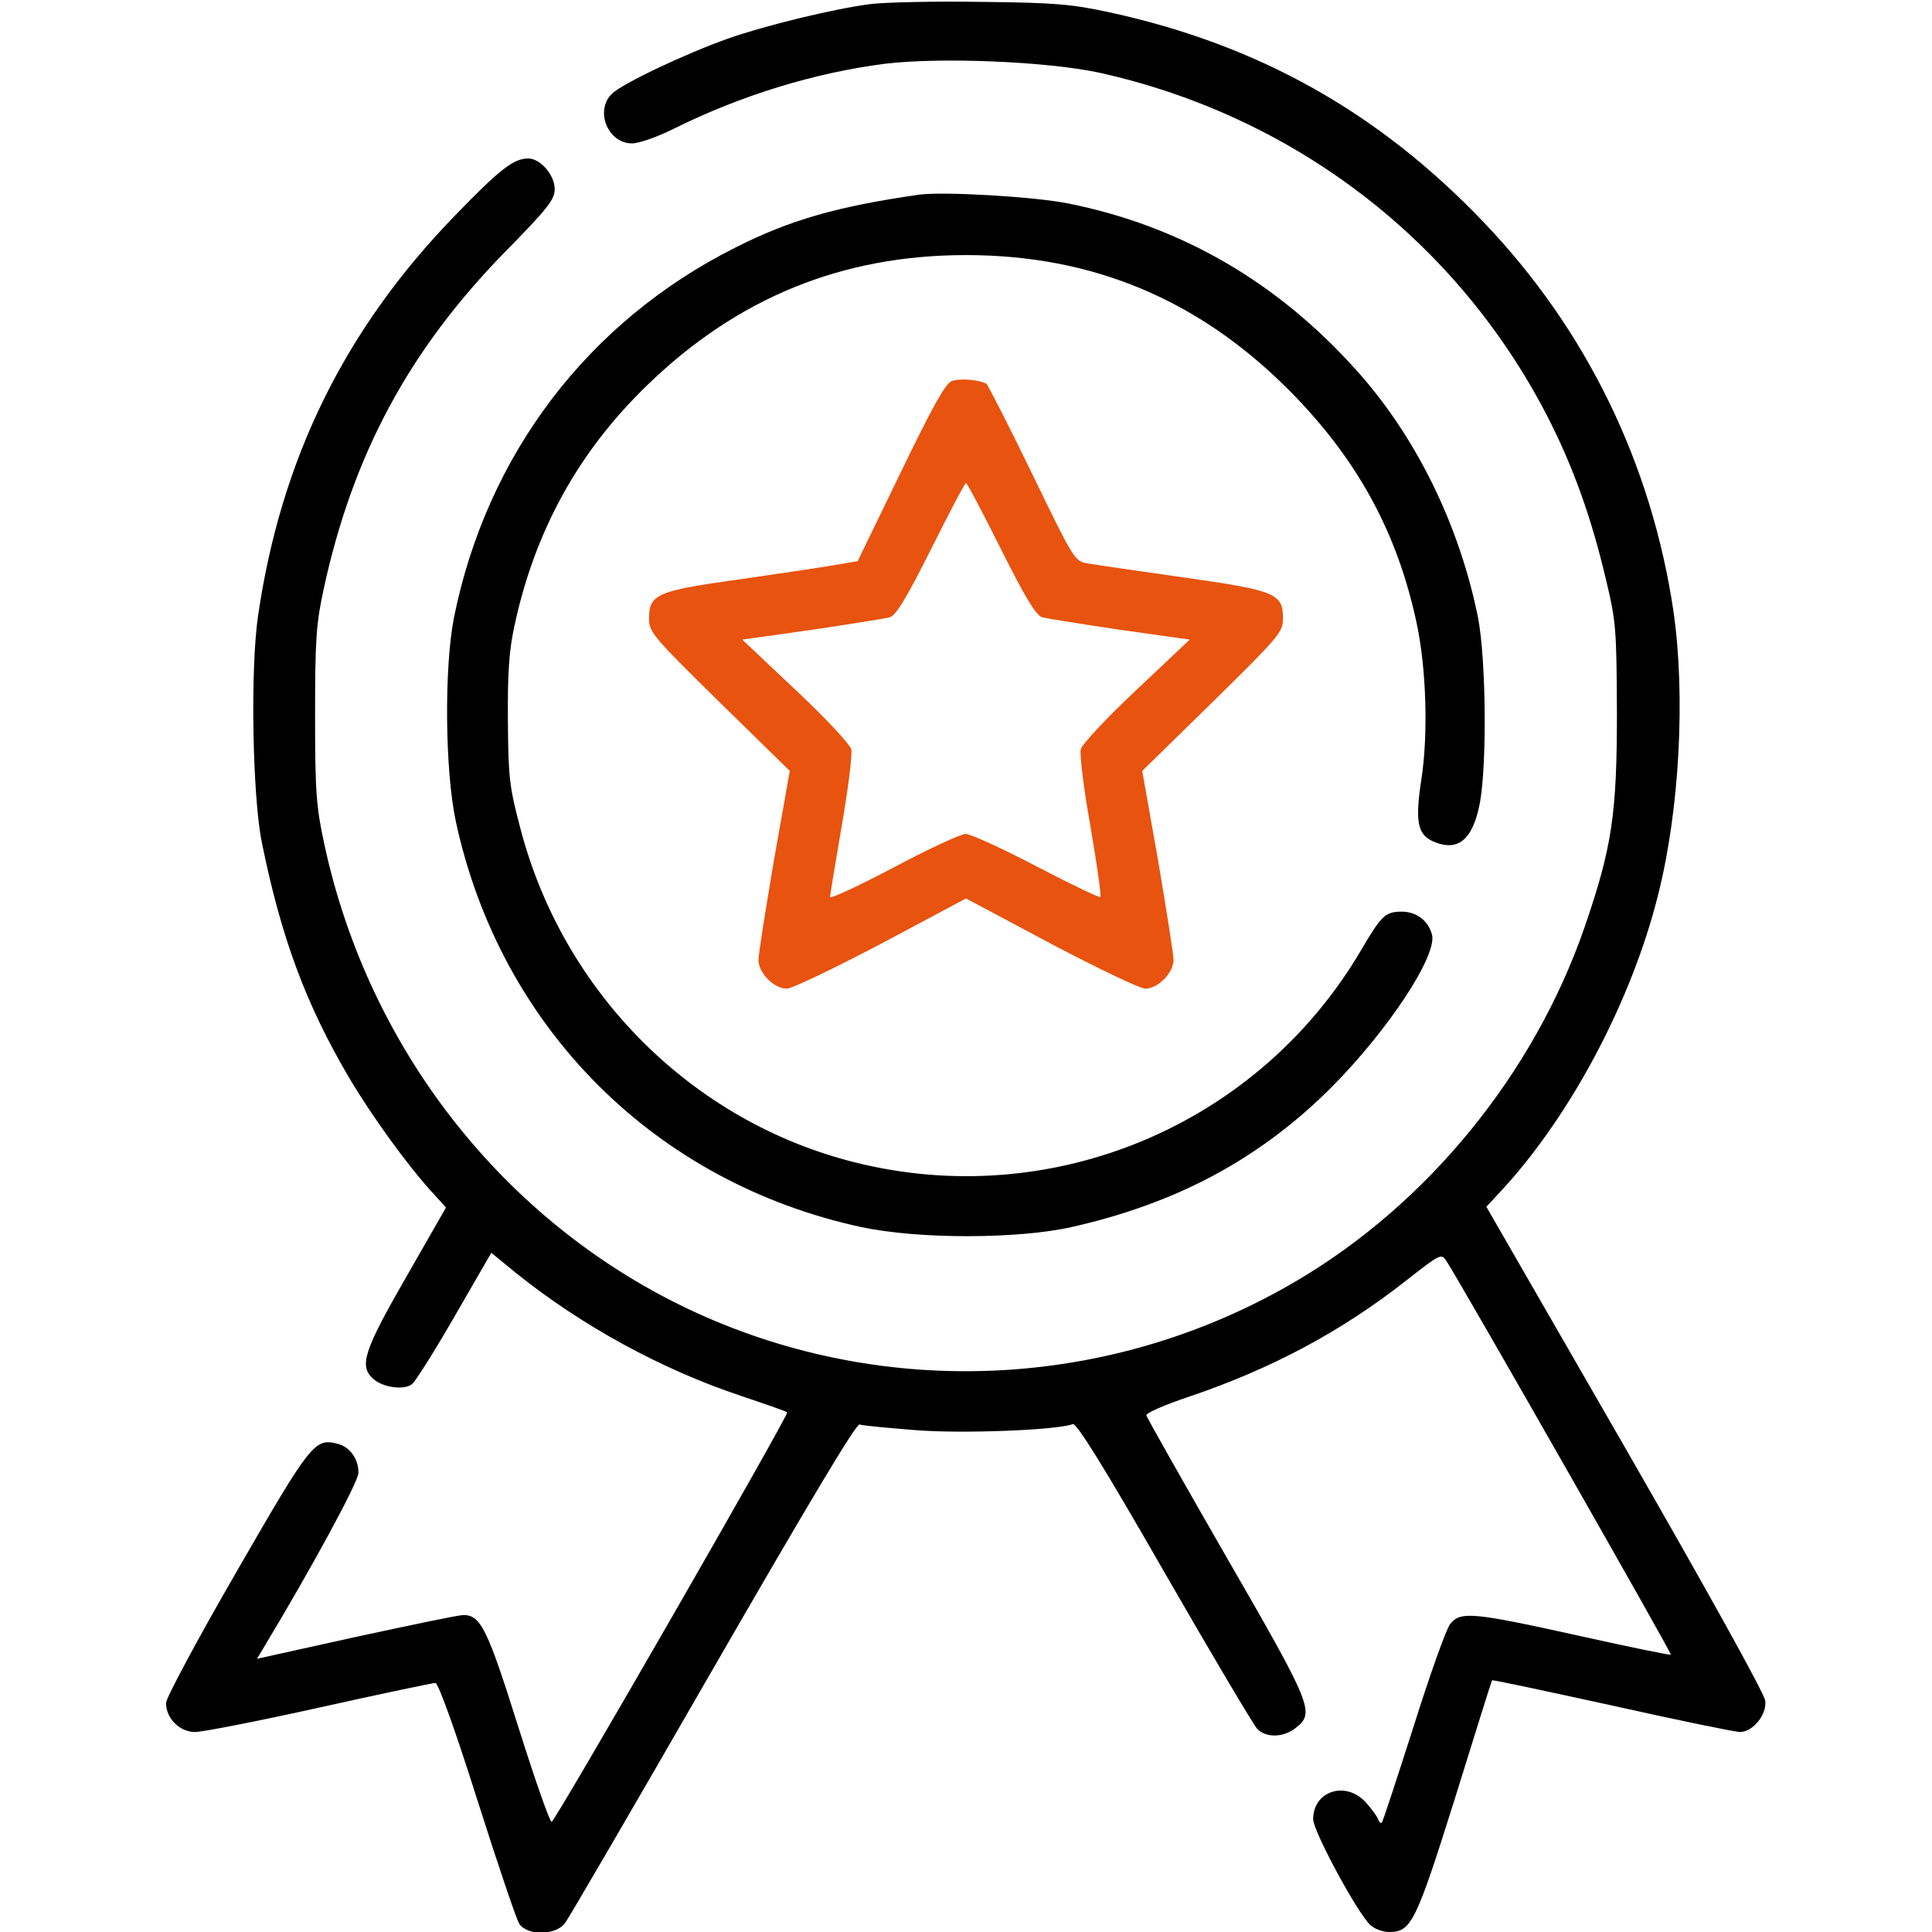
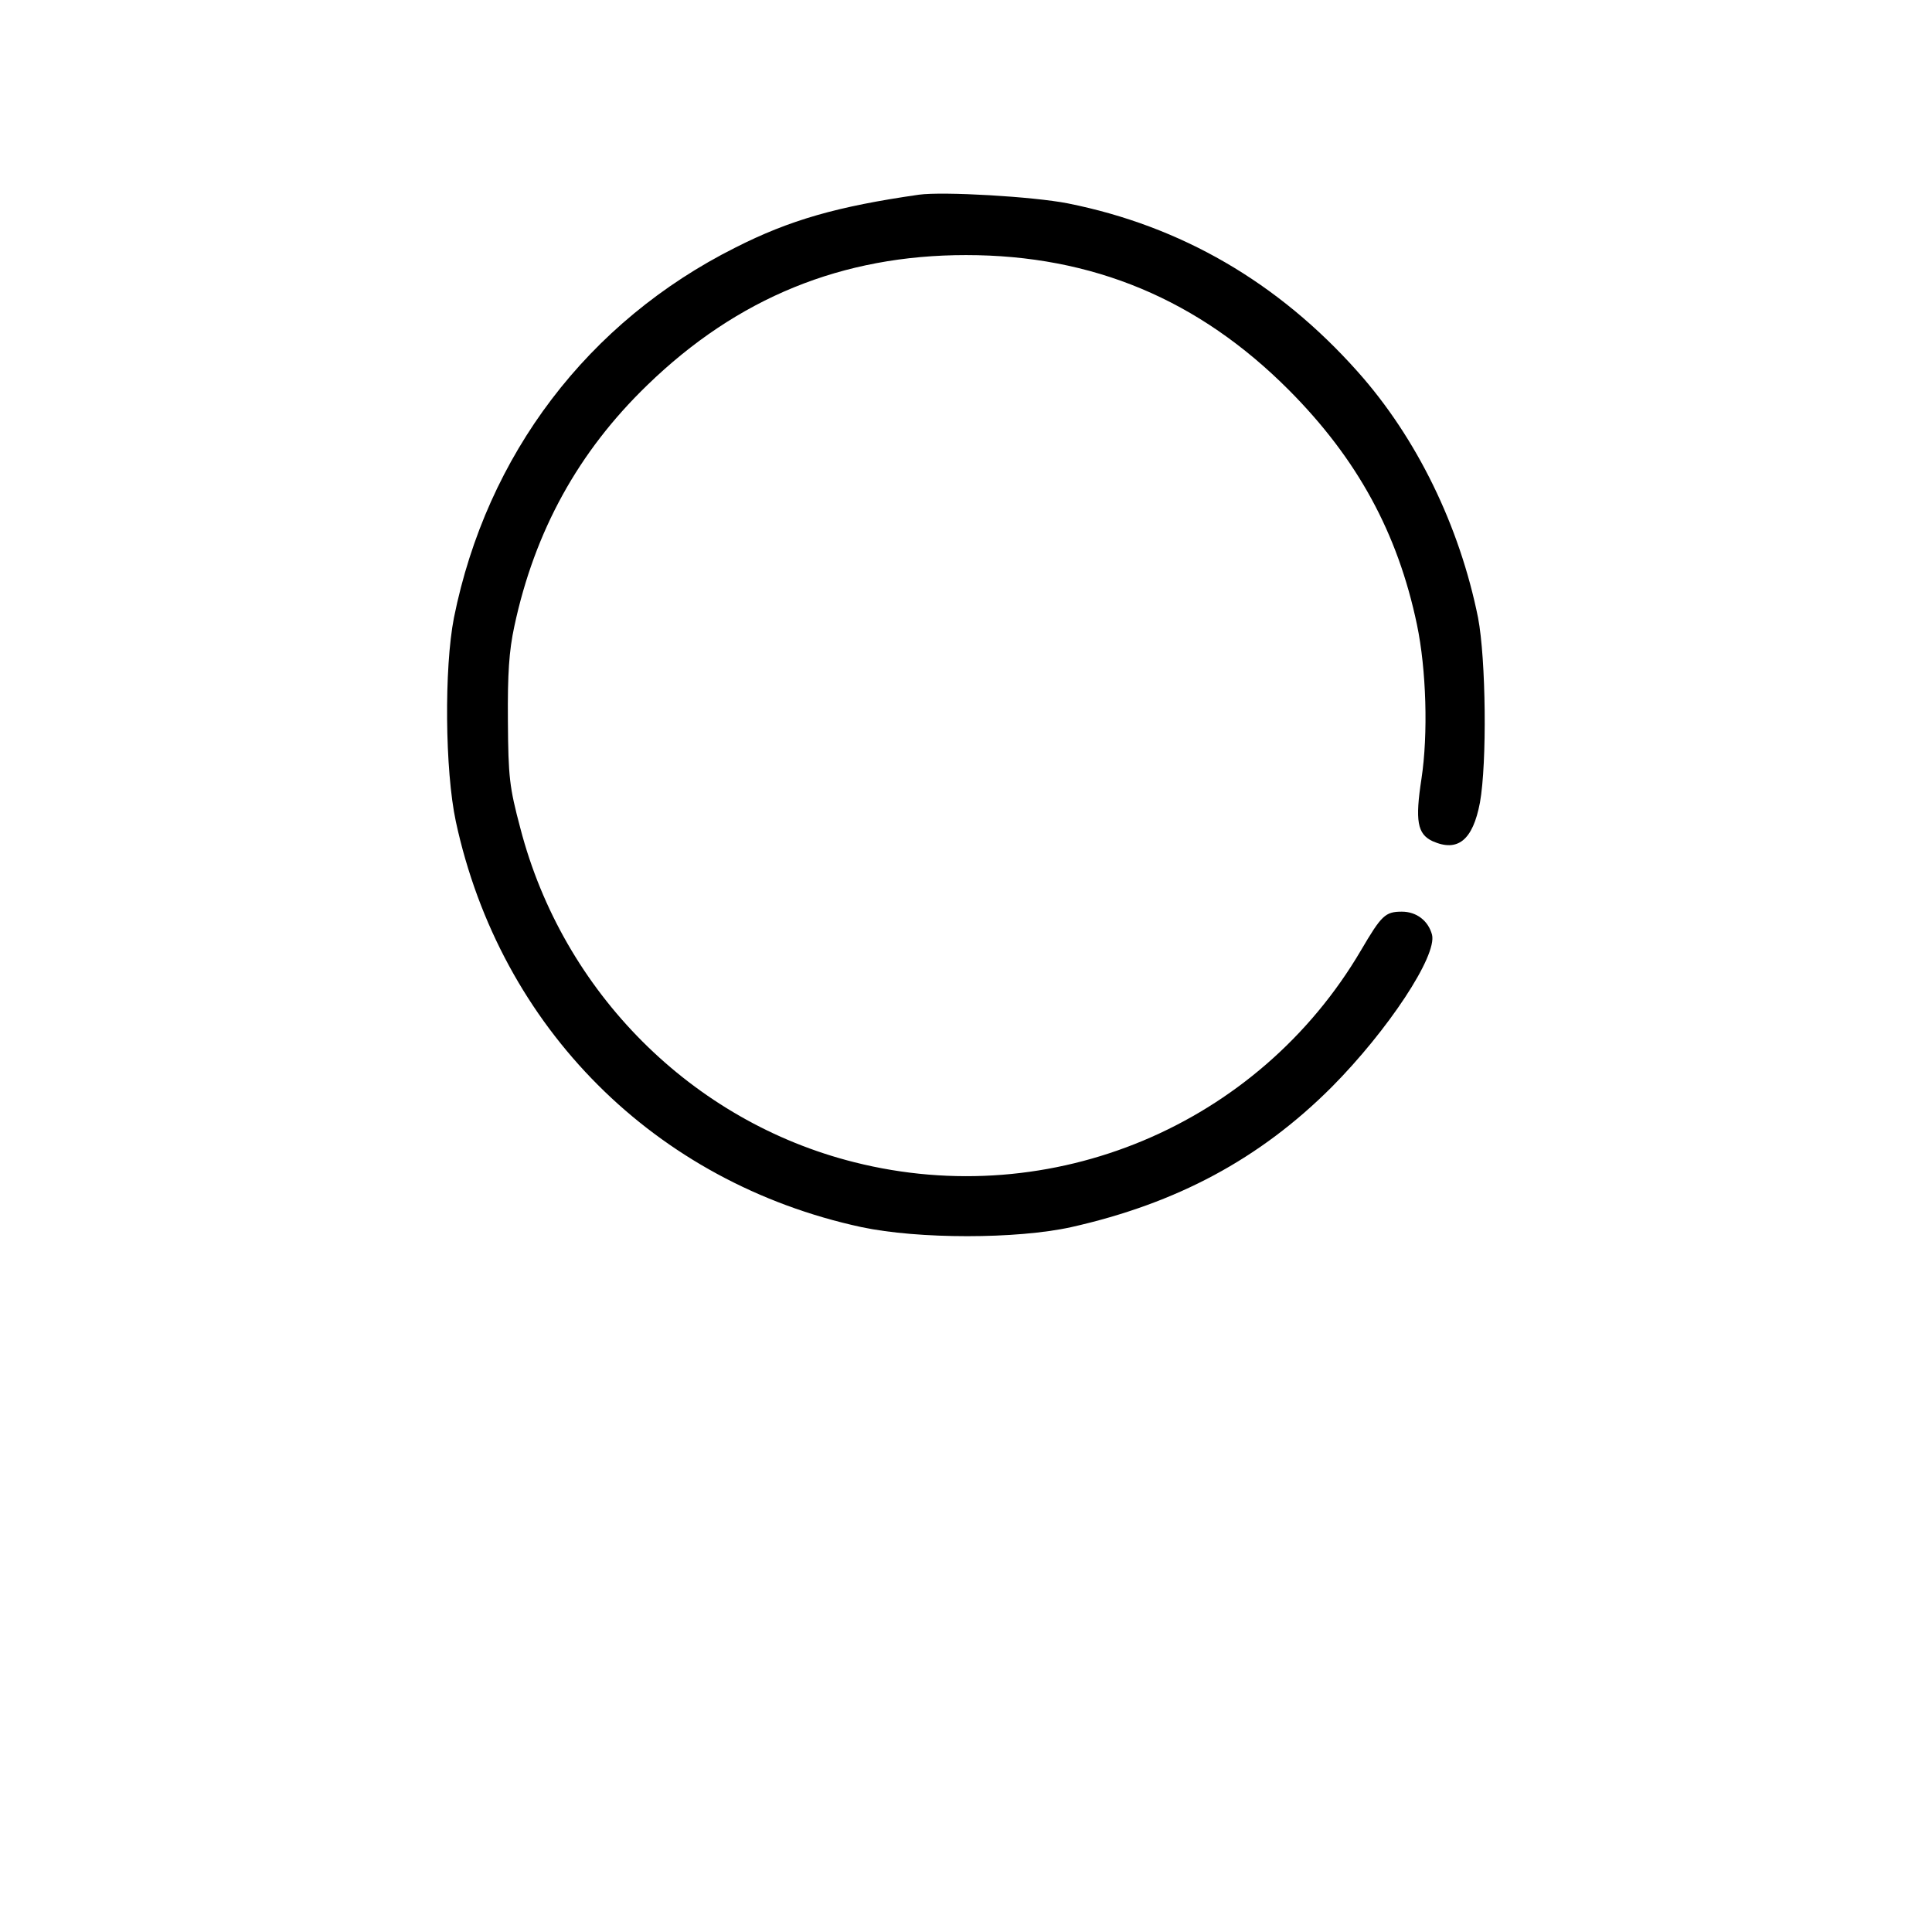
<svg xmlns="http://www.w3.org/2000/svg" version="1.0" width="512pt" height="512pt" viewBox="0 0 512 512" preserveAspectRatio="xMidYMid meet">
  <g transform="translate(0,512) scale(0.1,-0.1)" fill="#000000" stroke="none">
-     <path d="M2305 5109 c-98 -13 -275 -56 -375 -91 -113 -40 -282 -120 -309 -147 -45 -45 -10 -131 54 -131 18 0 67 17 111 39 177 88 372 148 559 172 149 18 432 6 570 -24 515 -115 944 -444 1184 -907 69 -134 118 -270 157 -436 27 -112 28 -132 29 -354 0 -268 -13 -356 -86 -568 -134 -387 -415 -732 -764 -937 -477 -281 -1060 -316 -1565 -95 -513 225 -891 694 -1011 1255 -21 98 -24 136 -24 340 0 202 3 243 23 335 77 355 226 632 479 891 115 117 133 140 133 168 0 37 -38 81 -70 81 -39 0 -75 -28 -195 -152 -291 -300 -460 -643 -521 -1059 -21 -142 -15 -480 10 -602 51 -252 117 -429 230 -621 60 -102 156 -234 218 -302 l40 -44 -106 -185 c-112 -195 -125 -235 -87 -269 25 -23 82 -31 103 -14 9 7 60 88 113 180 l97 168 66 -54 c173 -139 385 -255 595 -325 65 -22 121 -41 123 -44 6 -5 -613 -1081 -624 -1085 -5 -1 -44 111 -88 250 -82 261 -100 298 -146 298 -13 0 -141 -27 -285 -58 l-262 -58 18 30 c126 209 251 439 251 463 0 37 -23 69 -56 77 -60 15 -70 3 -267 -339 -103 -178 -187 -335 -187 -348 0 -41 36 -77 77 -77 20 0 168 29 330 65 162 36 300 65 307 65 7 0 50 -117 110 -307 54 -170 104 -318 112 -331 21 -32 95 -32 121 1 10 13 187 317 393 675 252 437 379 650 388 647 7 -3 74 -9 148 -15 125 -10 376 0 417 16 10 3 79 -107 243 -393 126 -219 237 -406 246 -415 24 -24 69 -23 102 3 51 40 44 58 -184 453 -115 200 -210 368 -212 375 -2 6 48 28 117 51 215 73 399 171 571 306 93 73 94 73 108 51 51 -81 597 -1039 594 -1042 -2 -2 -113 21 -248 51 -280 62 -310 64 -337 30 -10 -12 -54 -135 -97 -272 -44 -137 -81 -251 -84 -254 -3 -3 -7 1 -10 9 -2 7 -17 27 -32 44 -53 59 -140 31 -140 -44 0 -32 119 -252 152 -281 11 -10 33 -18 49 -18 59 0 71 24 175 355 53 171 97 311 98 312 1 2 145 -29 319 -67 174 -39 326 -70 338 -70 34 0 72 46 67 83 -2 19 -155 294 -371 670 l-368 639 40 43 c184 199 345 503 415 783 57 225 73 527 41 751 -58 392 -231 748 -504 1033 -278 291 -596 469 -989 555 -102 22 -146 26 -342 28 -124 2 -256 -1 -295 -6z" />
    <path d="M2435 4604 c-216 -31 -342 -67 -486 -140 -391 -196 -659 -549 -746 -981 -26 -133 -24 -404 5 -540 118 -547 528 -957 1075 -1075 151 -32 411 -32 556 0 280 63 500 181 690 371 149 150 280 348 266 404 -10 37 -41 61 -80 61 -44 0 -54 -10 -108 -102 -273 -465 -820 -694 -1343 -562 -430 108 -772 450 -885 885 -29 109 -32 135 -33 285 -1 125 3 185 17 250 54 253 170 463 352 639 239 232 517 345 845 345 336 0 617 -118 856 -358 181 -182 288 -378 339 -621 25 -119 30 -291 12 -409 -17 -111 -11 -146 29 -165 67 -30 107 2 126 102 19 106 16 380 -5 490 -49 243 -162 476 -319 652 -211 237 -468 386 -768 446 -91 18 -331 32 -395 23z" />
-     <path fill="#e8530f" d="M2522 4110 c-17 -7 -52 -70 -136 -244 l-113 -233 -64 -11 c-35 -6 -149 -23 -254 -38 -215 -30 -235 -39 -235 -104 0 -35 11 -48 186 -220 l187 -183 -42 -237 c-22 -130 -41 -249 -41 -264 0 -34 41 -76 75 -76 14 0 126 54 250 119 l225 120 225 -120 c124 -65 236 -119 250 -119 34 0 75 42 75 76 0 15 -19 134 -41 264 l-42 237 187 183 c175 172 186 185 186 220 0 67 -17 75 -265 110 -121 17 -235 34 -254 37 -33 6 -36 11 -146 238 -62 128 -117 235 -121 238 -20 11 -71 15 -92 7z m130 -444 c65 -130 93 -176 110 -182 12 -3 105 -18 206 -33 l185 -26 -142 -134 c-78 -73 -144 -144 -147 -157 -3 -13 8 -105 26 -205 17 -100 29 -183 26 -186 -2 -3 -79 34 -169 81 -90 47 -175 86 -188 86 -13 0 -99 -40 -191 -89 -93 -49 -168 -84 -168 -78 0 7 14 92 31 190 17 98 28 188 25 201 -3 13 -69 84 -147 157 l-142 134 185 26 c101 15 194 30 206 33 17 6 45 52 110 182 48 96 89 174 92 174 3 0 44 -78 92 -174z" />
  </g>
</svg>